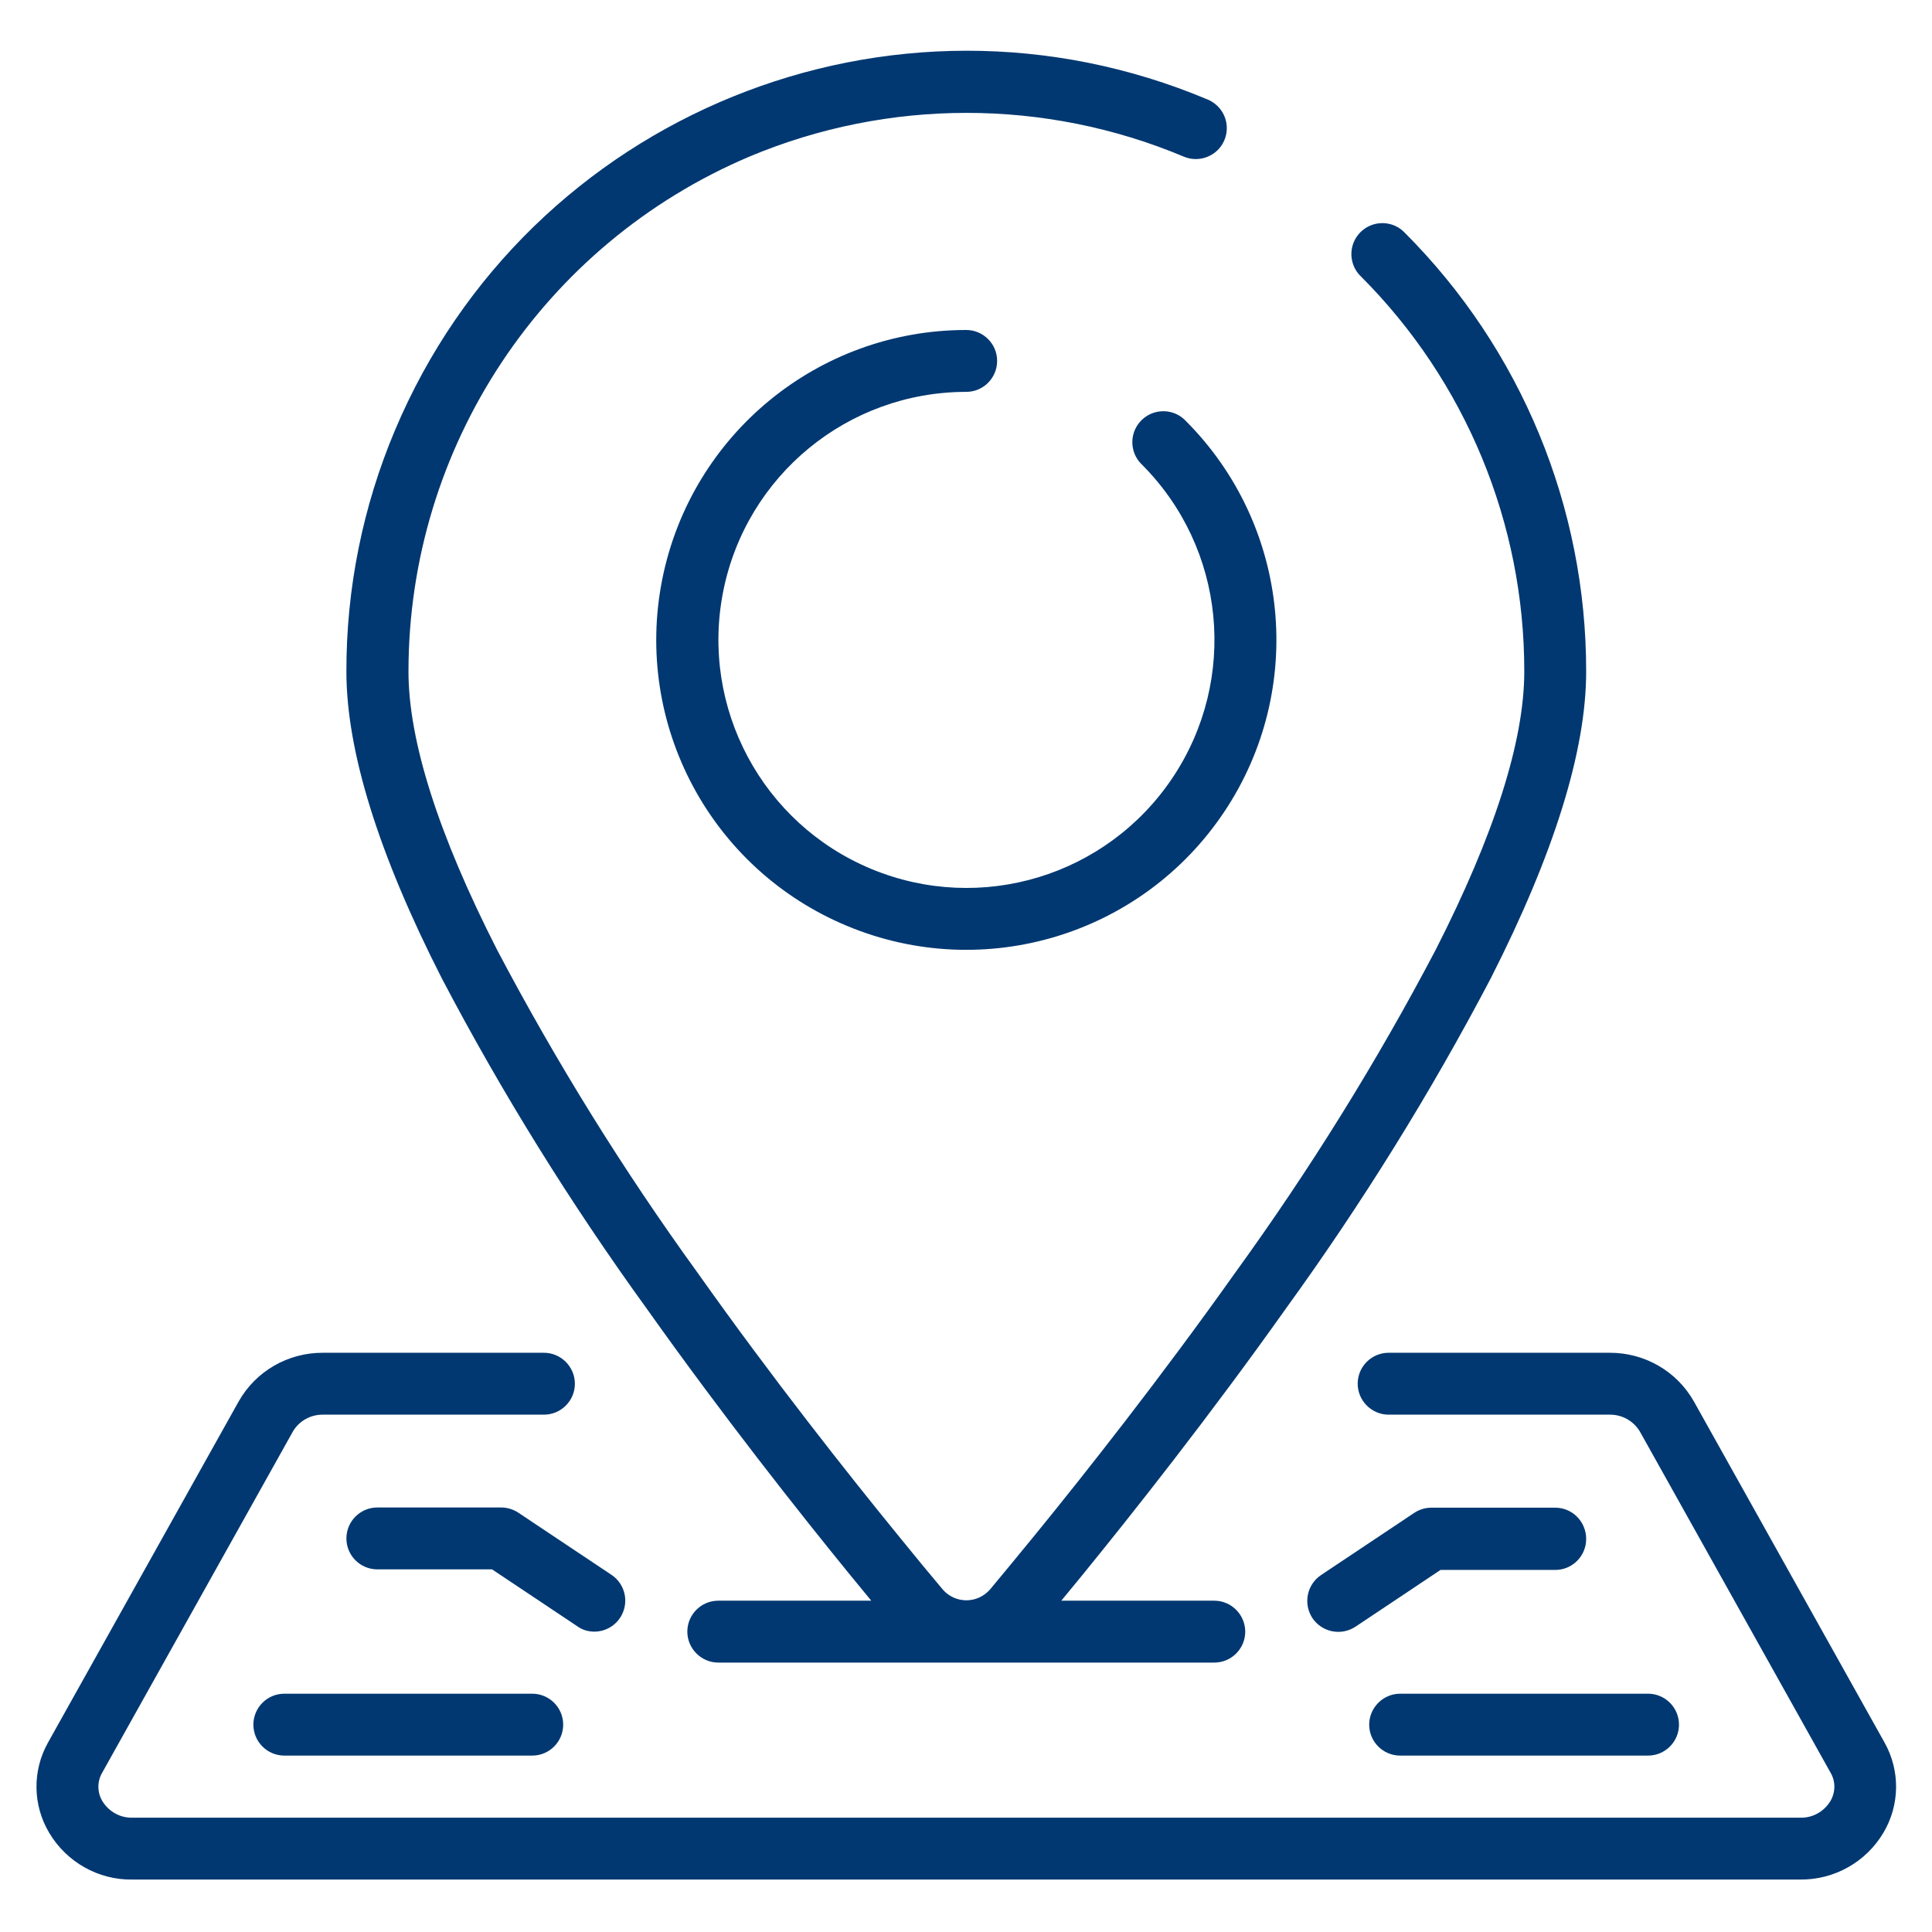
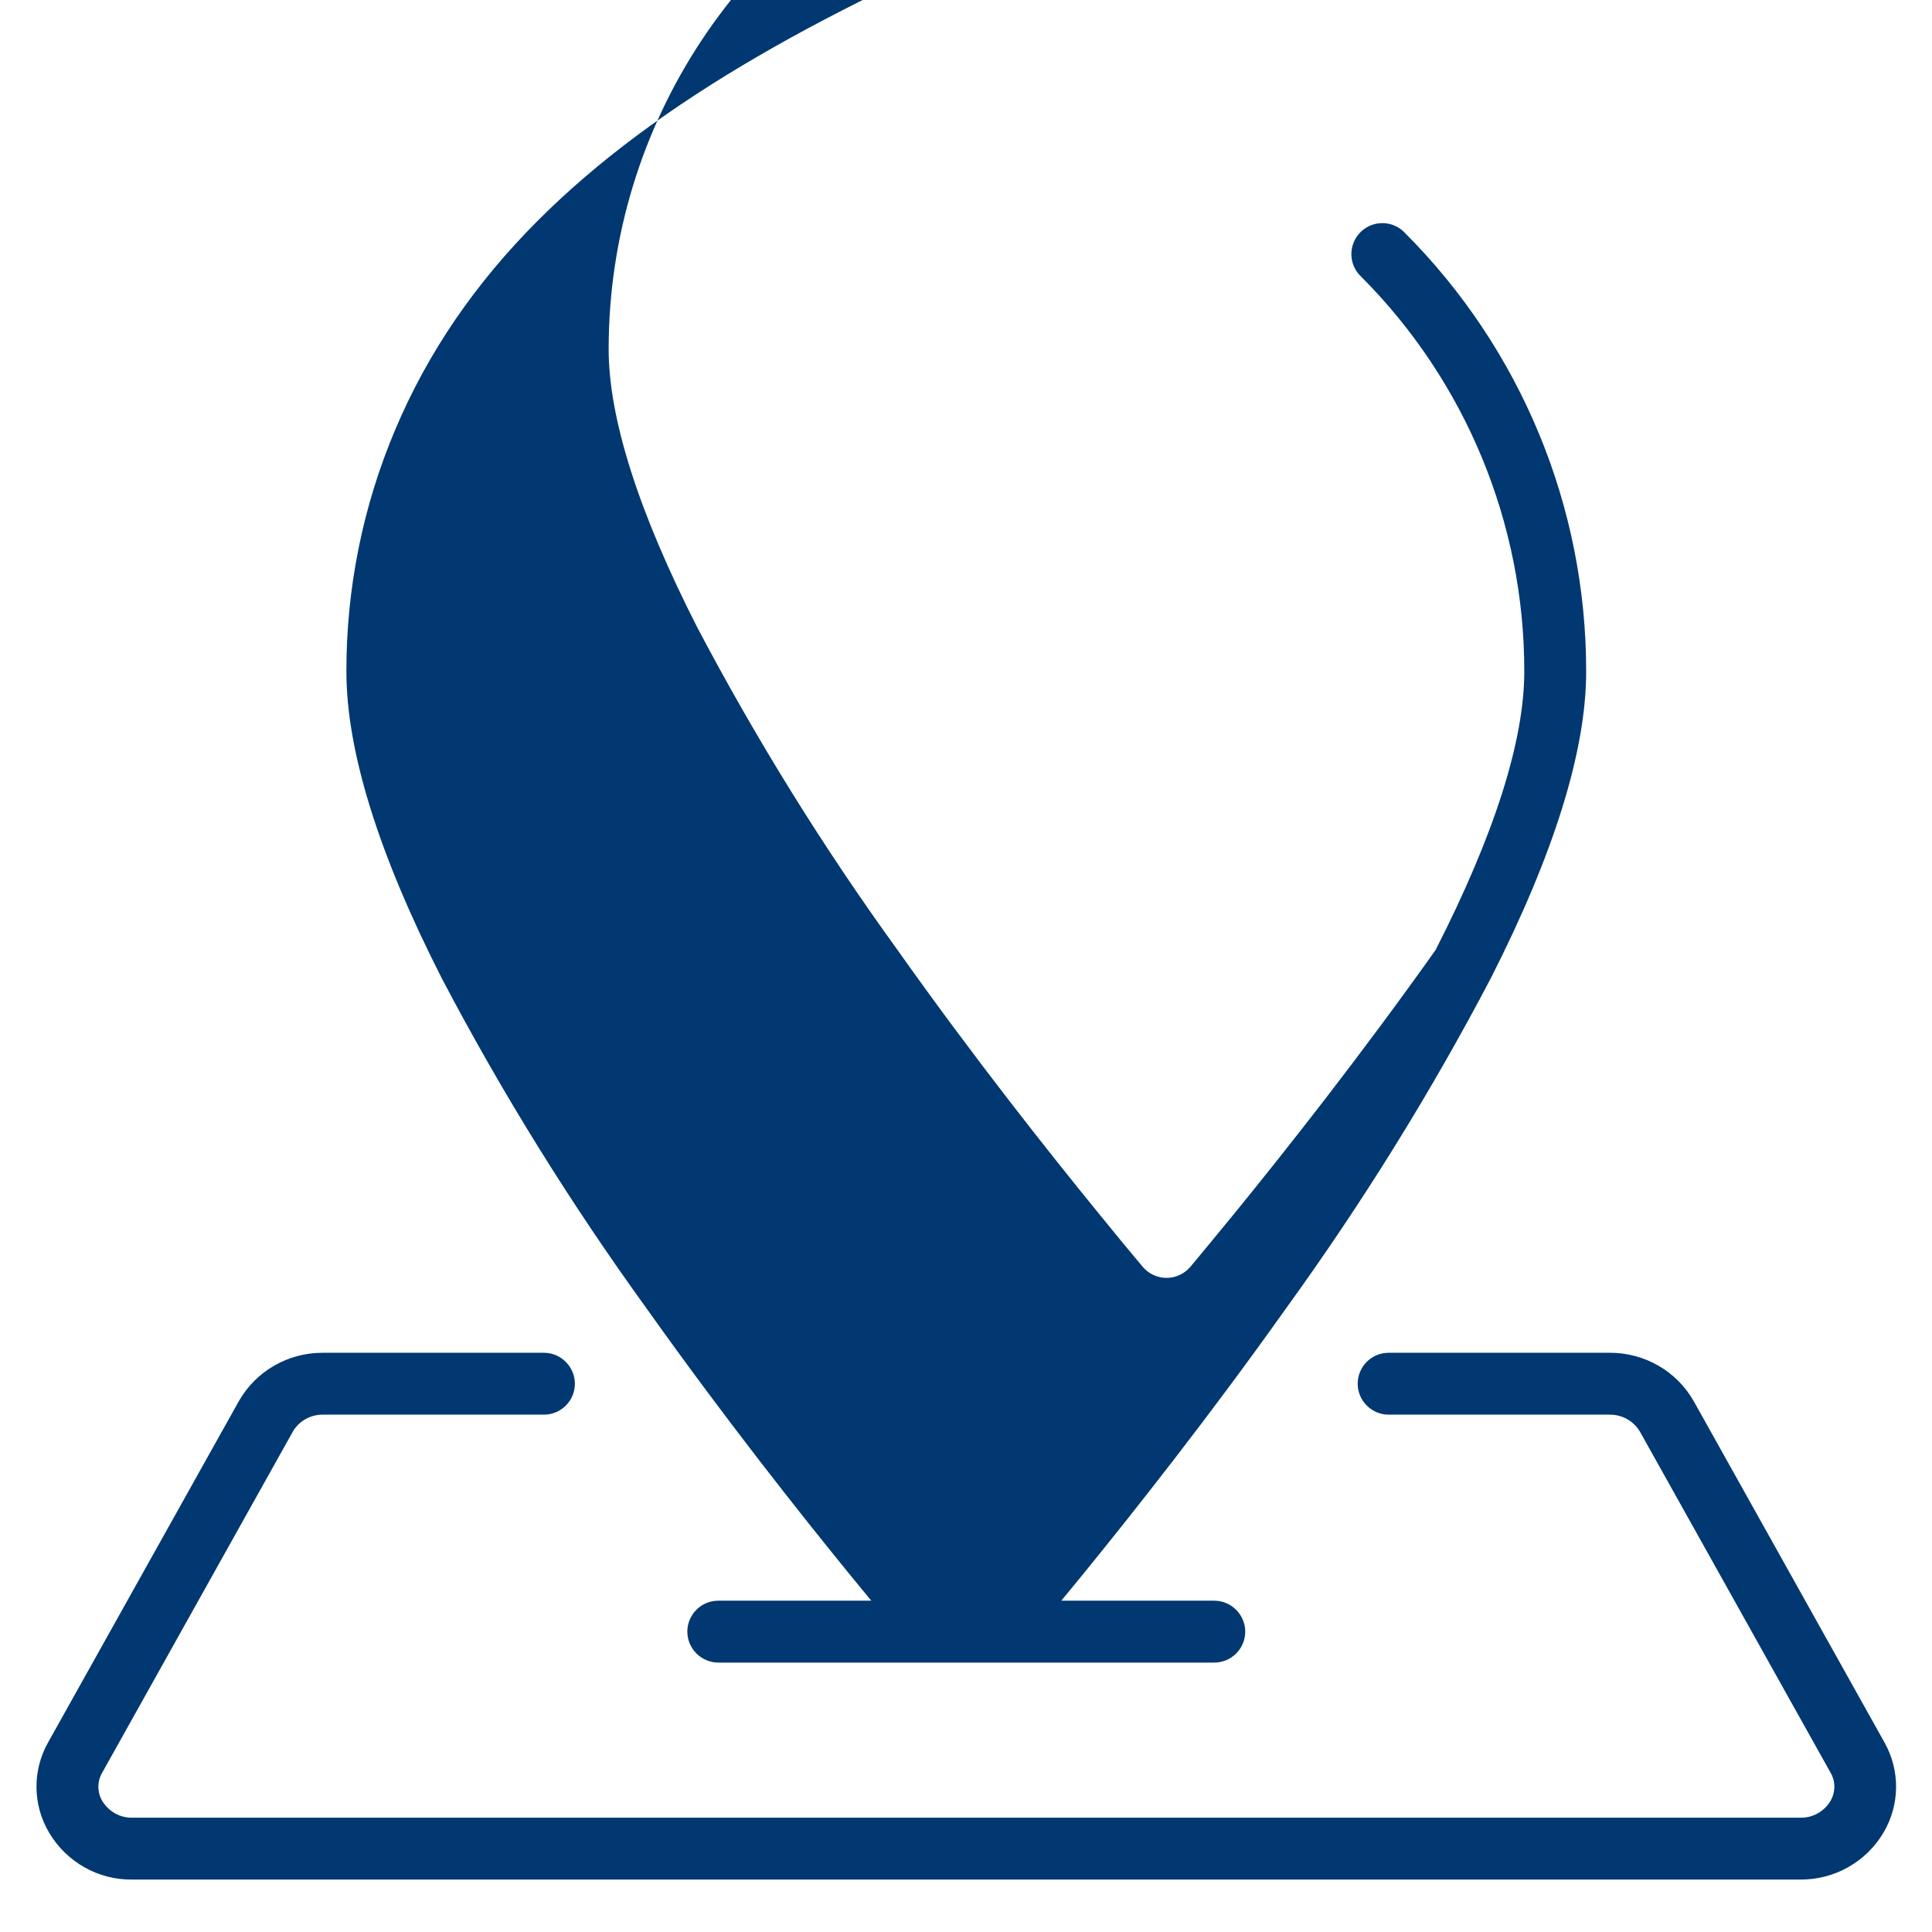
<svg xmlns="http://www.w3.org/2000/svg" version="1.1" id="Layer_1" x="0px" y="0px" viewBox="0 0 1024 1024" style="enable-background:new 0 0 1024 1024;" xml:space="preserve">
  <style type="text/css">
	.st0{fill:#013871;}
</style>
  <g>
    <g transform="translate(0 -1)">
      <g>
        <g>
          <g>
-             <path class="st0" d="M342.7,694.5c40.6,57.2,81.1,108.4,108,141.4c3.9,4.8,7.6,9.2,11.1,13.5h-81.1c-9.1,0-16.4,7.4-16.4,16.4       s7.4,16.4,16.4,16.4h262.9c9.1,0,16.4-7.4,16.4-16.4s-7.4-16.4-16.4-16.4h-81.1c3.5-4.3,7.2-8.7,11.1-13.5       c26.8-32.9,67.4-84.2,108-141.4c40.3-55.7,76.6-114.1,108.5-174.9c33.5-65.9,50.6-120.6,50.6-162.6       c0.1-87.3-34.5-171-96.2-232.7c-4.1-4.3-10.2-6-16-4.5c-5.7,1.5-10.2,6-11.7,11.7c-1.5,5.7,0.2,11.9,4.5,16       c55.5,55.5,86.7,130.9,86.6,209.4c0,36.8-15.8,86.4-47,147.6c-31.2,59.4-66.7,116.5-106.1,170.9       c-40.1,56.5-80.1,107.1-106.6,139.6c-8.8,10.8-16.8,20.4-23.5,28.5c-3.2,3.6-7.7,5.7-12.5,5.7c-4.8,0-9.4-2.1-12.5-5.7       c-6.8-8.1-14.7-17.6-23.5-28.5c-26.5-32.5-66.6-83.1-106.6-139.6c-39.4-54.4-74.8-111.5-106.1-170.9       c-31.2-61.2-47-110.9-47-147.6c0-119,71.2-226.5,180.7-272.9c73.6-30.9,156.6-30.9,230.2,0c5.4,2.3,11.6,1.5,16.3-2       c4.7-3.5,7.1-9.3,6.4-15.1c-0.7-5.8-4.5-10.8-9.9-13.1C472.8-16.7,280,61.6,209.4,228.9c-17.1,40.5-25.9,84.1-25.8,128.1       c0,42,17,96.7,50.6,162.6C266.1,580.4,302.4,638.8,342.7,694.5z" />
-             <path class="st0" d="M512.1,208.7c9.1,0,16.4-7.4,16.4-16.4c0-9.1-7.4-16.4-16.4-16.4c-78.4,0-145.8,55.4-161.1,132.2       c-15.3,76.9,25.8,153.8,98.3,183.8c72.4,30,155.9,4.7,199.5-60.5s35-152-20.4-207.4c-4.1-4.3-10.2-6-16-4.5       c-5.7,1.5-10.2,6-11.7,11.7c-1.5,5.7,0.2,11.9,4.5,16c44.3,44.3,51.2,113.8,16.3,166s-101.6,72.4-159.6,48.4       c-57.9-24-90.8-85.6-78.6-147.1C395.5,253,449.4,208.7,512.1,208.7z" />
+             <path class="st0" d="M342.7,694.5c40.6,57.2,81.1,108.4,108,141.4c3.9,4.8,7.6,9.2,11.1,13.5h-81.1c-9.1,0-16.4,7.4-16.4,16.4       s7.4,16.4,16.4,16.4h262.9c9.1,0,16.4-7.4,16.4-16.4s-7.4-16.4-16.4-16.4h-81.1c3.5-4.3,7.2-8.7,11.1-13.5       c26.8-32.9,67.4-84.2,108-141.4c40.3-55.7,76.6-114.1,108.5-174.9c33.5-65.9,50.6-120.6,50.6-162.6       c0.1-87.3-34.5-171-96.2-232.7c-4.1-4.3-10.2-6-16-4.5c-5.7,1.5-10.2,6-11.7,11.7c-1.5,5.7,0.2,11.9,4.5,16       c55.5,55.5,86.7,130.9,86.6,209.4c0,36.8-15.8,86.4-47,147.6c-40.1,56.5-80.1,107.1-106.6,139.6c-8.8,10.8-16.8,20.4-23.5,28.5c-3.2,3.6-7.7,5.7-12.5,5.7c-4.8,0-9.4-2.1-12.5-5.7       c-6.8-8.1-14.7-17.6-23.5-28.5c-26.5-32.5-66.6-83.1-106.6-139.6c-39.4-54.4-74.8-111.5-106.1-170.9       c-31.2-61.2-47-110.9-47-147.6c0-119,71.2-226.5,180.7-272.9c73.6-30.9,156.6-30.9,230.2,0c5.4,2.3,11.6,1.5,16.3-2       c4.7-3.5,7.1-9.3,6.4-15.1c-0.7-5.8-4.5-10.8-9.9-13.1C472.8-16.7,280,61.6,209.4,228.9c-17.1,40.5-25.9,84.1-25.8,128.1       c0,42,17,96.7,50.6,162.6C266.1,580.4,302.4,638.8,342.7,694.5z" />
            <path class="st0" d="M998.8,924.5l-101-180.7c-9.1-16.1-26.2-25.9-44.7-25.8H736c-9.1,0-16.4,7.4-16.4,16.4s7.4,16.4,16.4,16.4       h117.1c6.6-0.1,12.7,3.3,16.1,9l101,180.7c2.8,4.7,2.7,10.5-0.1,15.2c-3.4,5.5-9.4,8.9-15.9,8.7H70.2       c-6.5,0.2-12.5-3.2-15.9-8.7c-2.8-4.6-2.9-10.5-0.1-15.2l101-180.7c3.3-5.7,9.5-9.1,16-9h117.1c9.1,0,16.4-7.4,16.4-16.4       s-7.4-16.4-16.4-16.4H171.2c-18.5-0.1-35.6,9.7-44.7,25.8l-101,180.7c-8.4,14.9-8.2,33.1,0.5,47.8       c9.2,15.6,26.1,25.2,44.2,24.9h883.9c18.1,0.2,35-9.3,44.2-24.9C1007,957.6,1007.2,939.4,998.8,924.5z" />
-             <path class="st0" d="M824.3,800.1h-65.7c-3.2,0-6.4,1-9.1,2.8l-49.3,32.9c-7.5,5-9.6,15.2-4.6,22.8c5,7.5,15.2,9.6,22.8,4.6       l45.1-30.1h60.8c9.1,0,16.4-7.4,16.4-16.4C840.7,807.5,833.4,800.1,824.3,800.1z" />
-             <path class="st0" d="M725.7,915.1c0,9.1,7.4,16.4,16.4,16.4h131.4c9.1,0,16.4-7.4,16.4-16.4c0-9.1-7.4-16.4-16.4-16.4H742.1       C733.1,898.7,725.7,906.1,725.7,915.1z" />
-             <path class="st0" d="M315,865.8c7.2,0,13.6-4.7,15.7-11.7c2.1-6.9-0.6-14.4-6.6-18.4l-49.3-32.9c-2.7-1.8-5.9-2.8-9.1-2.8H200       c-9.1,0-16.4,7.4-16.4,16.4c0,9.1,7.4,16.4,16.4,16.4h60.8l45.1,30.1C308.6,864.9,311.8,865.8,315,865.8z" />
-             <path class="st0" d="M150.7,898.7c-9.1,0-16.4,7.4-16.4,16.4c0,9.1,7.4,16.4,16.4,16.4h131.4c9.1,0,16.4-7.4,16.4-16.4       c0-9.1-7.4-16.4-16.4-16.4H150.7z" />
          </g>
        </g>
      </g>
    </g>
  </g>
</svg>